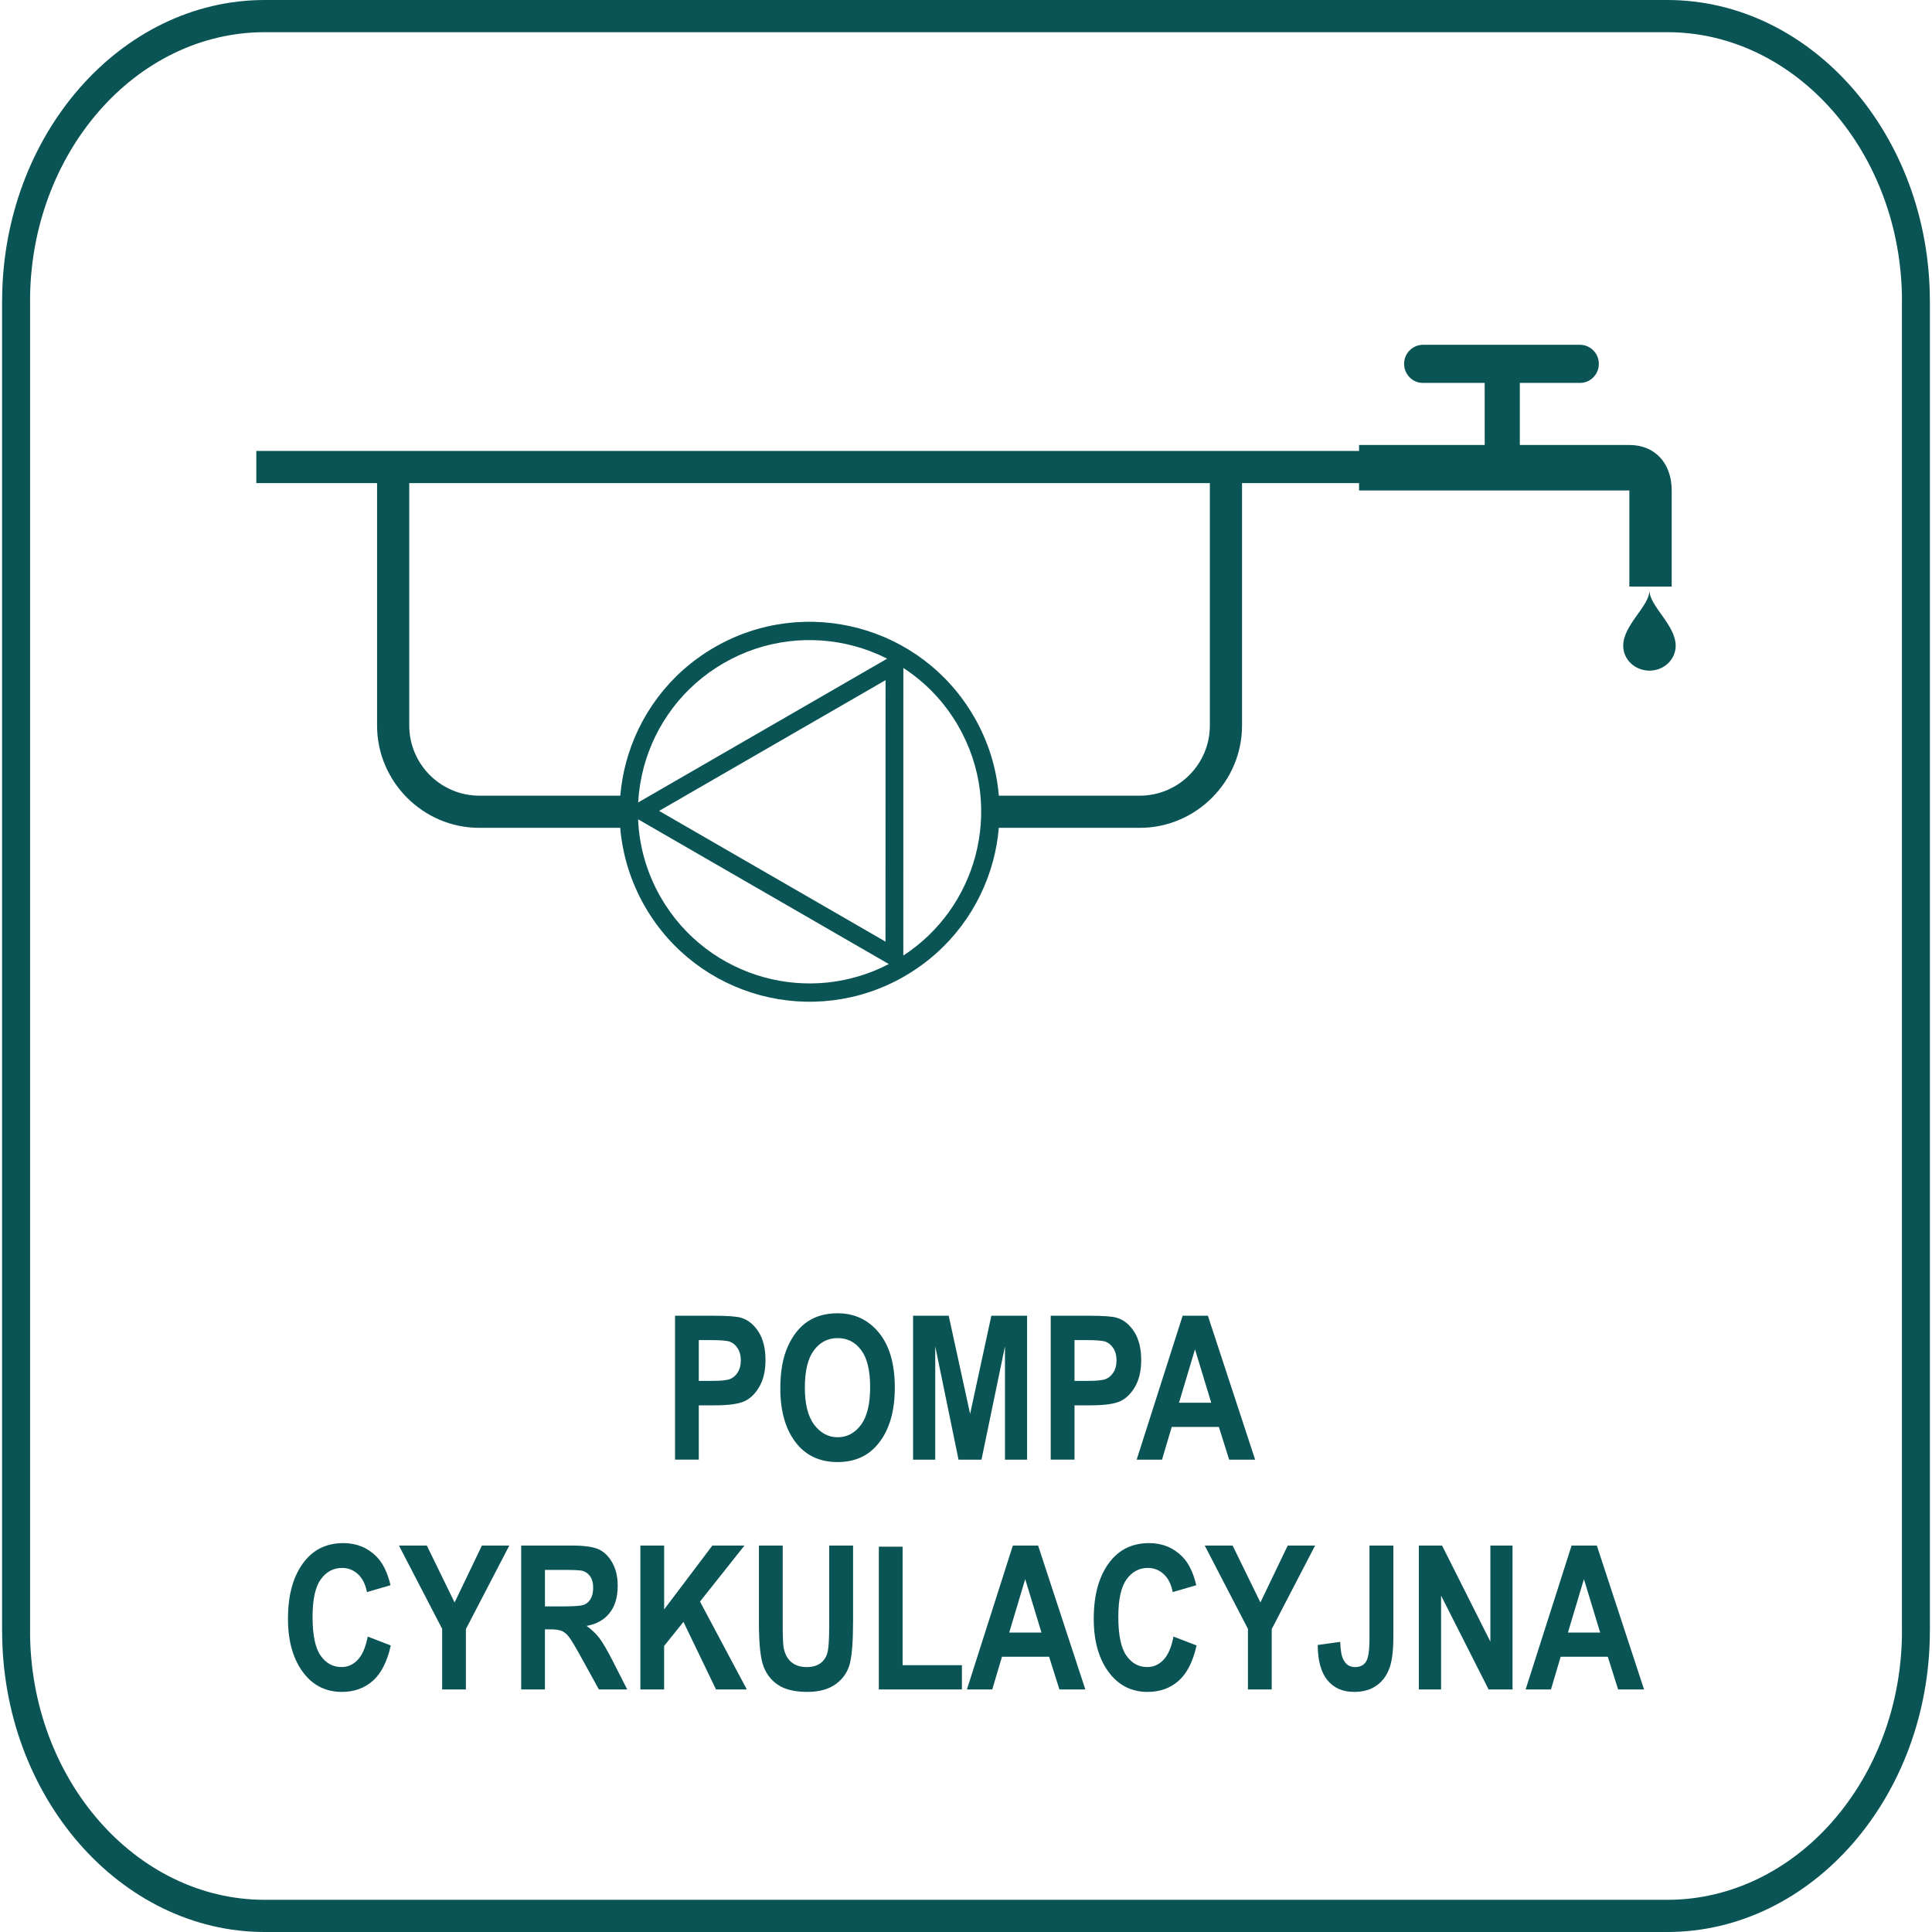
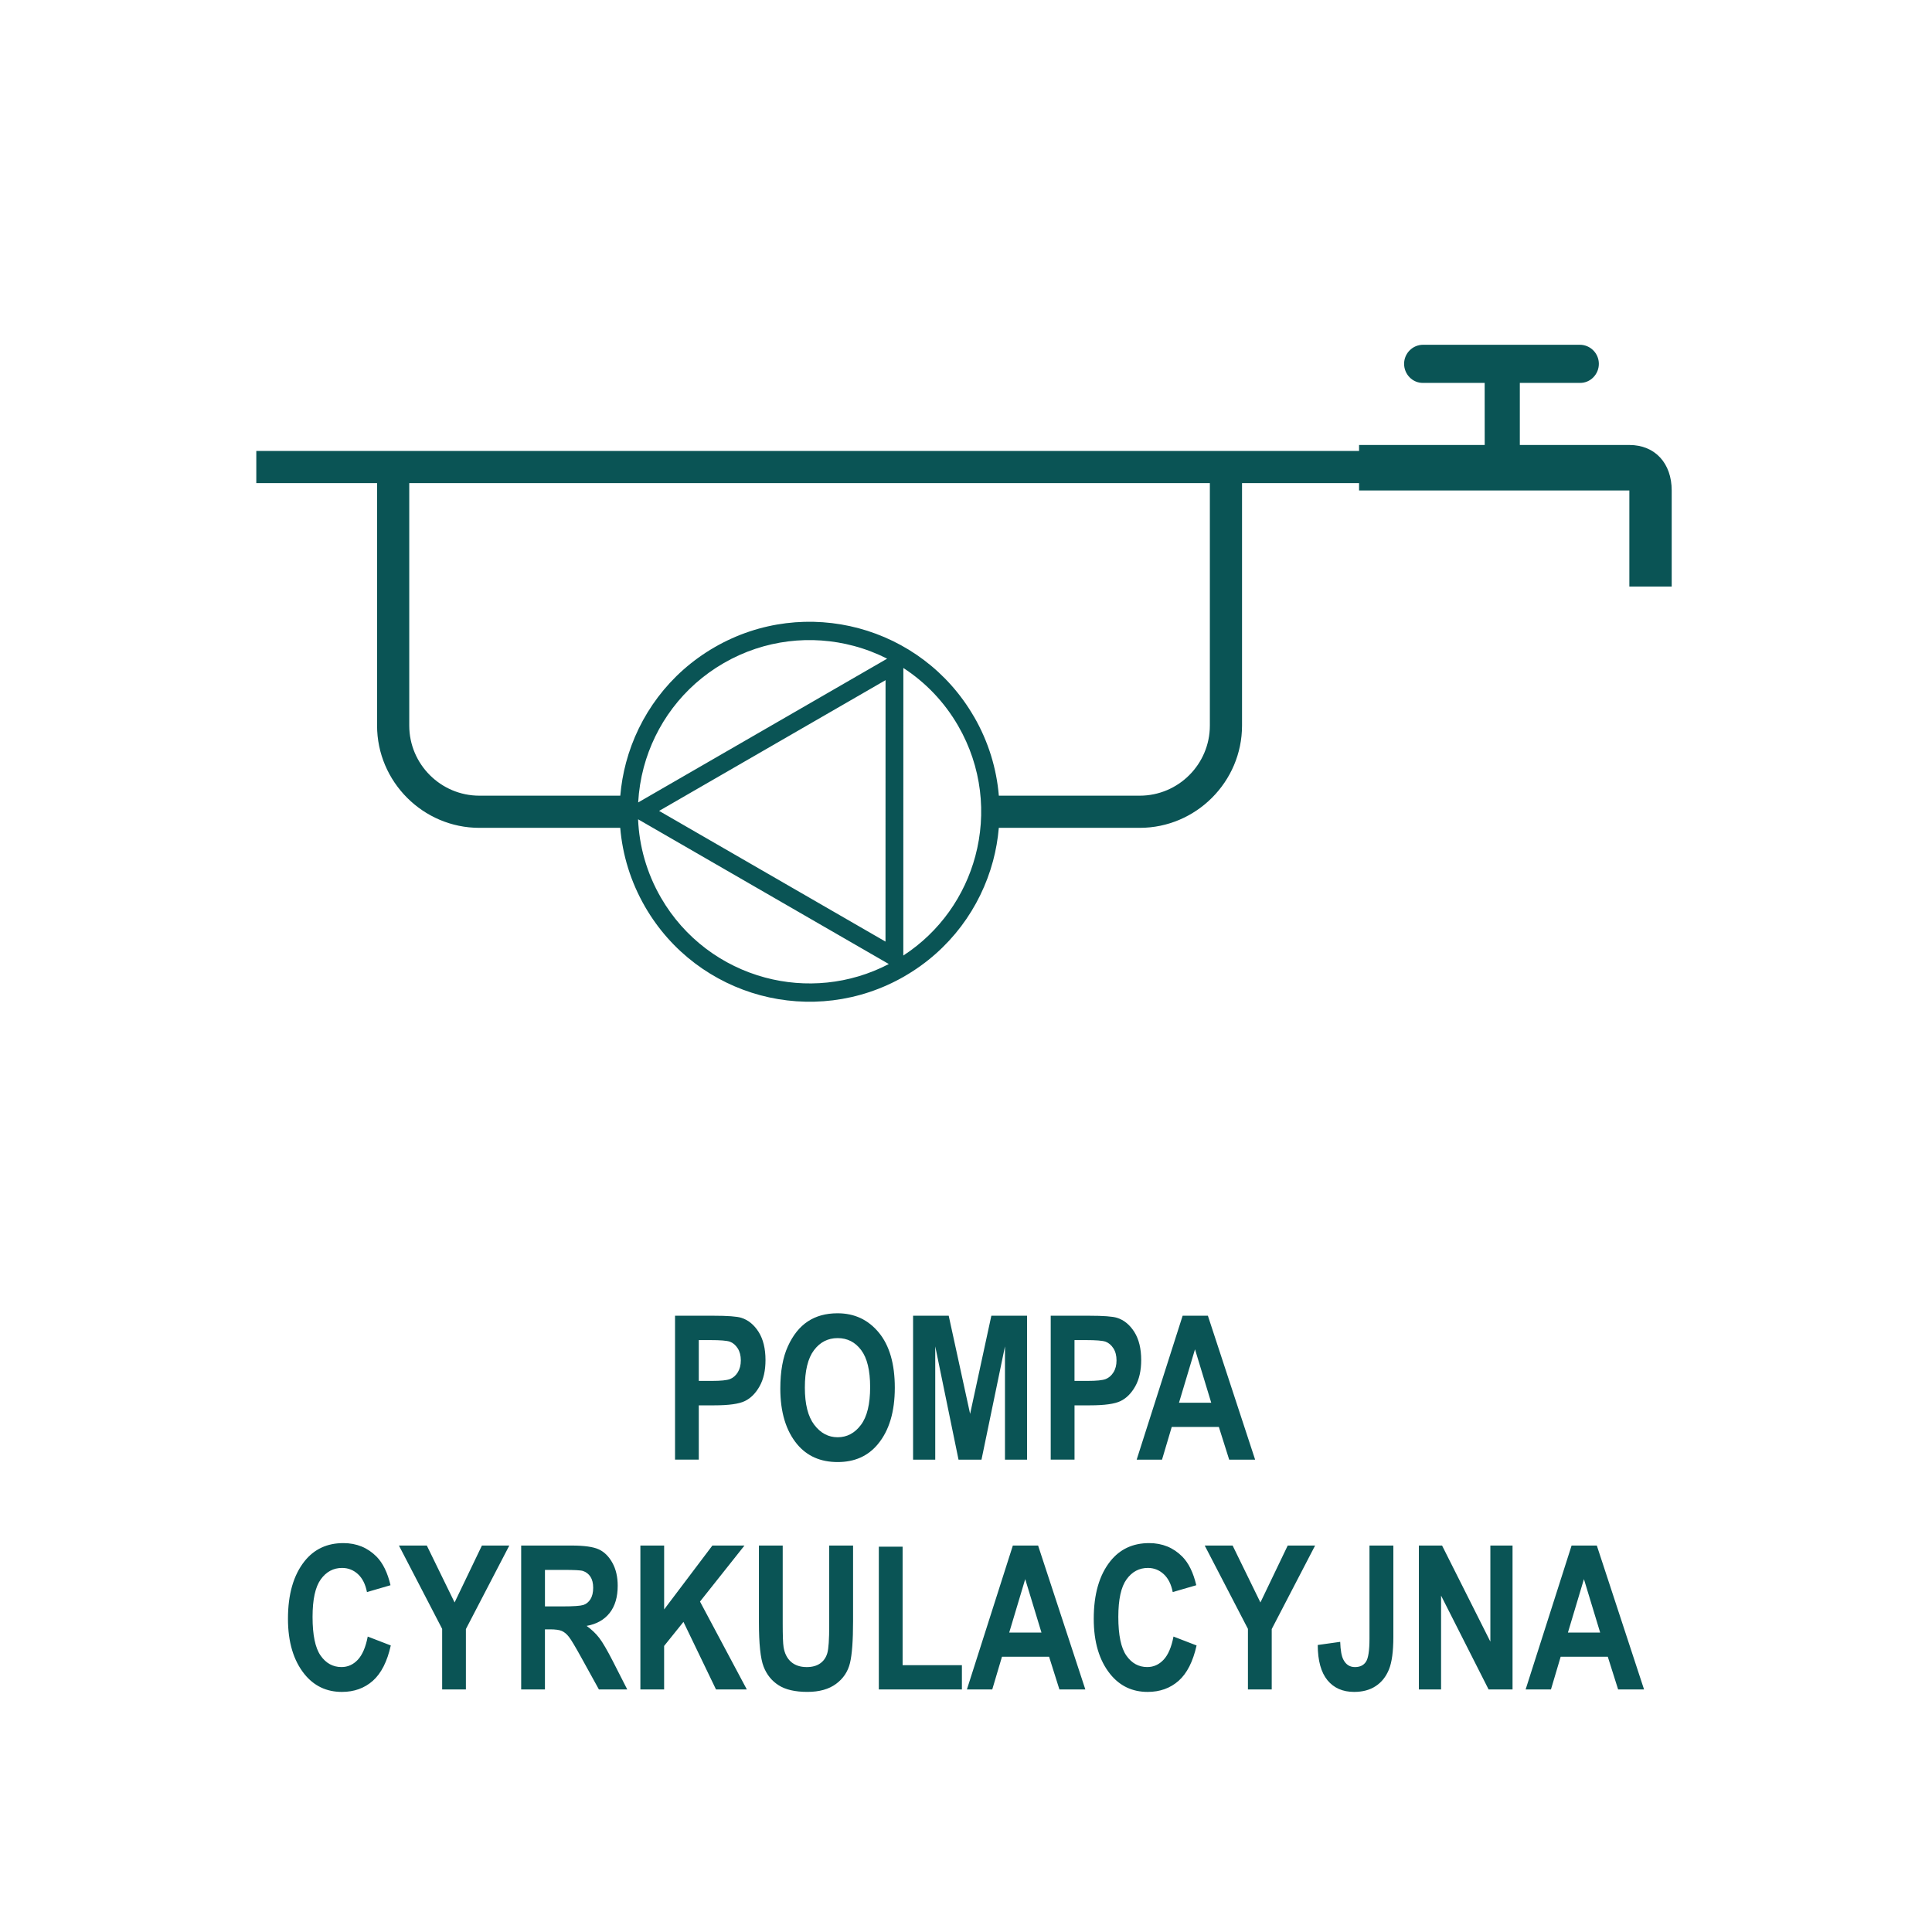
<svg xmlns="http://www.w3.org/2000/svg" width="100" height="100" viewBox="0 0 100 100">
  <path fill="#0a5455" d="M34.94 75.551v-7.449h1.983c0.738 0 1.221 0.036 1.448 0.108 0.363 0.114 0.661 0.361 0.897 0.734 0.235 0.377 0.354 0.86 0.354 1.454 0 0.539-0.102 0.991-0.305 1.354s-0.458 0.619-0.764 0.767c-0.304 0.148-0.83 0.221-1.575 0.221h-0.809v2.81h-1.229zM36.169 69.363v2.112h0.683c0.458 0 0.768-0.031 0.933-0.095 0.163-0.064 0.298-0.181 0.402-0.349s0.158-0.373 0.158-0.617c0-0.247-0.054-0.456-0.161-0.624-0.11-0.171-0.243-0.283-0.402-0.343-0.16-0.057-0.496-0.084-1.012-0.084h-0.6zM40.389 71.873c0-0.889 0.13-1.619 0.394-2.193 0.261-0.574 0.605-1.003 1.028-1.283s0.937-0.422 1.541-0.422c0.875 0 1.586 0.333 2.137 1.001 0.55 0.667 0.826 1.618 0.826 2.851 0 1.245-0.292 2.219-0.875 2.92-0.512 0.621-1.205 0.929-2.083 0.929-0.885 0-1.582-0.307-2.094-0.919-0.583-0.701-0.874-1.664-0.874-2.886zM41.659 71.822c0 0.857 0.162 1.498 0.487 1.926 0.326 0.428 0.728 0.644 1.211 0.644 0.484 0 0.885-0.214 1.204-0.639s0.477-1.077 0.477-1.958c0-0.863-0.154-1.502-0.465-1.916-0.309-0.412-0.714-0.619-1.216-0.619s-0.911 0.208-1.225 0.625c-0.316 0.418-0.473 1.063-0.473 1.937zM47.261 75.551v-7.449h1.844l1.108 5.081 1.099-5.081h1.849v7.449h-1.144v-5.863l-1.215 5.863h-1.189l-1.205-5.863v5.863h-1.148zM54.385 75.551v-7.449h1.983c0.739 0 1.221 0.036 1.449 0.108 0.363 0.114 0.661 0.361 0.897 0.734 0.236 0.377 0.354 0.86 0.354 1.454 0 0.539-0.102 0.991-0.305 1.354s-0.458 0.619-0.763 0.767c-0.304 0.148-0.83 0.221-1.575 0.221h-0.808v2.81h-1.231zM55.616 69.363v2.112h0.682c0.457 0 0.768-0.031 0.933-0.095 0.163-0.064 0.298-0.181 0.402-0.349 0.106-0.168 0.158-0.373 0.158-0.617 0-0.247-0.053-0.456-0.161-0.624-0.11-0.171-0.243-0.283-0.402-0.343-0.16-0.057-0.496-0.084-1.012-0.084h-0.599zM64.964 75.551h-1.342l-0.534-1.692h-2.439l-0.503 1.692h-1.312l2.379-7.449h1.307l2.445 7.449zM62.693 72.604l-0.84-2.764-0.828 2.764h1.668zM19.033 84.708l1.194 0.461c-0.186 0.835-0.496 1.444-0.929 1.829-0.433 0.383-0.968 0.575-1.601 0.575-0.796 0-1.442-0.307-1.937-0.919-0.57-0.707-0.855-1.663-0.855-2.864 0-1.272 0.287-2.265 0.86-2.984 0.498-0.623 1.166-0.935 2.008-0.935 0.684 0 1.256 0.235 1.718 0.701 0.327 0.333 0.569 0.826 0.722 1.479l-1.219 0.355c-0.079-0.404-0.233-0.713-0.465-0.927s-0.508-0.323-0.821-0.323c-0.451 0-0.819 0.196-1.103 0.589-0.285 0.392-0.427 1.041-0.427 1.946 0 0.939 0.139 1.606 0.416 2.001 0.277 0.398 0.639 0.595 1.082 0.595 0.326 0 0.607-0.126 0.844-0.378 0.237-0.253 0.409-0.654 0.514-1.202zM22.886 87.446v-3.136l-2.237-4.313h1.443l1.438 2.946 1.414-2.946h1.418l-2.247 4.323v3.125h-1.229zM26.976 87.446v-7.449h2.597c0.665 0 1.14 0.067 1.425 0.2s0.518 0.367 0.7 0.696c0.184 0.331 0.274 0.727 0.274 1.186 0 0.583-0.138 1.053-0.417 1.408-0.281 0.355-0.679 0.579-1.192 0.669 0.264 0.191 0.482 0.398 0.654 0.623 0.174 0.225 0.409 0.629 0.708 1.212l0.741 1.454h-1.467l-0.895-1.622c-0.322-0.584-0.54-0.951-0.657-1.099-0.114-0.148-0.238-0.248-0.367-0.305s-0.334-0.084-0.619-0.084h-0.255v3.11h-1.231zM28.207 83.147h0.915c0.559 0 0.915-0.025 1.068-0.073s0.275-0.147 0.371-0.297c0.093-0.149 0.142-0.348 0.142-0.595 0-0.238-0.049-0.428-0.142-0.572-0.096-0.144-0.224-0.243-0.387-0.297-0.114-0.039-0.45-0.055-1.001-0.055h-0.966v1.889zM33.146 87.446v-7.449h1.23v3.307l2.497-3.307h1.661l-2.302 2.9 2.423 4.548h-1.595l-1.684-3.496-1.001 1.245v2.252h-1.23zM39.283 79.998h1.23v4.033c0 0.628 0.014 1.035 0.045 1.225 0.054 0.329 0.184 0.583 0.388 0.763 0.204 0.178 0.475 0.269 0.811 0.269 0.284 0 0.516-0.064 0.696-0.191 0.179-0.126 0.302-0.303 0.368-0.529 0.067-0.224 0.099-0.707 0.099-1.45v-4.12h1.235v3.912c0 0.999-0.053 1.722-0.159 2.166-0.108 0.446-0.347 0.806-0.722 1.082-0.375 0.277-0.869 0.414-1.481 0.414-0.637 0-1.135-0.114-1.492-0.344-0.357-0.227-0.616-0.549-0.777-0.964s-0.242-1.179-0.242-2.294v-3.973zM45.488 87.446v-7.389h1.231v6.133h3.069v1.256h-4.299zM56.176 87.446h-1.341l-0.534-1.693h-2.439l-0.503 1.693h-1.312l2.378-7.449h1.307l2.445 7.449zM53.906 84.5l-0.841-2.765-0.828 2.765h1.668zM60.74 84.708l1.195 0.461c-0.187 0.835-0.496 1.444-0.93 1.829-0.433 0.383-0.968 0.575-1.601 0.575-0.797 0-1.442-0.307-1.937-0.919-0.571-0.707-0.855-1.663-0.855-2.864 0-1.272 0.286-2.265 0.859-2.984 0.498-0.623 1.167-0.935 2.008-0.935 0.684 0 1.256 0.235 1.718 0.701 0.328 0.333 0.569 0.826 0.722 1.479l-1.219 0.355c-0.078-0.404-0.233-0.713-0.465-0.927-0.233-0.215-0.507-0.323-0.821-0.323-0.451 0-0.818 0.196-1.103 0.589-0.285 0.392-0.427 1.041-0.427 1.946 0 0.939 0.139 1.606 0.416 2.001 0.277 0.398 0.639 0.595 1.082 0.595 0.326 0 0.607-0.126 0.844-0.378 0.238-0.253 0.409-0.654 0.514-1.202zM64.593 87.446v-3.136l-2.237-4.313h1.444l1.439 2.946 1.413-2.946h1.418l-2.246 4.323v3.125h-1.231zM70.885 79.998h1.235v4.715c0 0.761-0.076 1.328-0.229 1.701s-0.38 0.659-0.684 0.858c-0.303 0.202-0.677 0.301-1.12 0.301-0.587 0-1.047-0.202-1.378-0.604-0.331-0.404-0.5-1.010-0.503-1.824l1.163-0.163c0.014 0.436 0.069 0.748 0.169 0.93 0.132 0.251 0.329 0.376 0.593 0.376 0.259 0 0.448-0.090 0.569-0.273 0.123-0.18 0.184-0.582 0.184-1.207v-4.81zM73.44 87.446v-7.449h1.201l2.5 4.973v-4.973h1.148v7.449h-1.239l-2.46-4.858v4.858h-1.149zM85.095 87.446h-1.341l-0.535-1.693h-2.439l-0.503 1.693h-1.311l2.379-7.449h1.306l2.445 7.449zM82.824 84.5l-0.84-2.765-0.828 2.765h1.667z" />
-   <path fill="#0a5455" d="M13.702 0h72.595c3.737 0 7.135 1.754 9.599 4.577s3.993 6.72 3.993 11.006h0.003v68.834h-0.003c0 4.285-1.53 8.182-3.993 11.006s-5.862 4.577-9.599 4.577h-72.595c-3.737 0-7.135-1.754-9.599-4.577s-3.993-6.72-3.993-11.006h-0.003v-68.834h0.003c0-4.285 1.53-8.182 3.993-11.006s5.862-4.577 9.599-4.577zM86.298 1.666h-72.595c-3.341 0-6.38 1.566-8.58 4.089s-3.568 6.003-3.568 9.828h0.003v68.834h-0.003c0 3.825 1.367 7.306 3.568 9.828s5.239 4.089 8.58 4.089h72.595c3.341 0 6.38-1.566 8.58-4.089s3.568-6.003 3.568-9.828h-0.003v-68.834h0.003c0-3.825-1.367-7.306-3.568-9.828s-5.239-4.089-8.58-4.089z" />
  <path fill="#0a5455" d="M46.817 50.532c-2.35 1.356-5.031 1.633-7.461 0.982-2.429-0.653-4.611-2.231-5.968-4.581-0.748-1.295-1.167-2.687-1.285-4.084h-7.292c-1.454 0-2.777-0.595-3.736-1.554l-0.003-0.003c-0.959-0.959-1.555-2.283-1.555-3.736v-12.55h-6.251v-1.665h57.272v1.665h-6.251v12.55c0 1.453-0.596 2.777-1.555 3.736l-0.003 0.003c-0.959 0.959-2.282 1.554-3.736 1.554h-7.295c-0.050 0.581-0.149 1.153-0.299 1.713-0.652 2.429-2.23 4.611-4.581 5.968l-0.001 0.003zM32.106 41.184c0.050-0.579 0.149-1.154 0.299-1.714 0.651-2.43 2.229-4.613 4.582-5.969l0.001-0.001c2.35-1.356 5.030-1.632 7.46-0.981 2.423 0.649 4.602 2.223 5.959 4.567l0.011 0.015c0.746 1.292 1.165 2.686 1.282 4.083h7.294c0.999 0 1.907-0.408 2.562-1.063l0.003-0.003c0.655-0.656 1.063-1.563 1.063-2.562v-12.55h-41.439v12.55c0 0.999 0.408 1.906 1.064 2.562l0.003 0.003c0.655 0.655 1.563 1.063 2.562 1.063h7.294zM45.833 48.737l0.003-13.532-11.721 6.767 11.718 6.765zM46.756 41.971l-0.001 7.488c1.897-1.234 3.177-3.093 3.727-5.144 0.589-2.196 0.341-4.617-0.886-6.743v0c-0.722-1.252-1.704-2.26-2.839-2.998l-0.001 7.396zM46.004 49.898l-12.977-7.492c0.058 1.384 0.442 2.773 1.181 4.053 1.226 2.123 3.199 3.55 5.394 4.139 2.079 0.557 4.362 0.364 6.402-0.699zM33.032 41.534l12.887-7.442c-0.549-0.277-1.126-0.499-1.718-0.657-2.195-0.589-4.617-0.339-6.74 0.886l-0.001 0.001c-2.123 1.225-3.55 3.198-4.139 5.394-0.158 0.593-0.255 1.203-0.289 1.817z" />
-   <path fill="#0a5455" d="M85.375 30.557c0 0.825-1.358 1.781-1.358 2.871 0 0.709 0.608 1.284 1.358 1.284s1.358-0.575 1.358-1.284c0-1.090-1.358-2.046-1.358-2.871z" />
  <path fill="#0a5455" d="M84.334 30.361h2.193v-4.973c0-1.406-0.859-2.356-2.193-2.356h-5.668v-3.214l3.103 0.001c0.545 0.013 0.987-0.442 0.987-0.987s-0.442-0.987-0.987-0.987h-8.106c-0.546 0-0.987 0.442-0.987 0.987s0.442 1 0.987 0.987l0.056-0.001h3.127v0.188l0.002 3.026-6.503 0.001v2.355h13.99v4.973z" />
</svg>